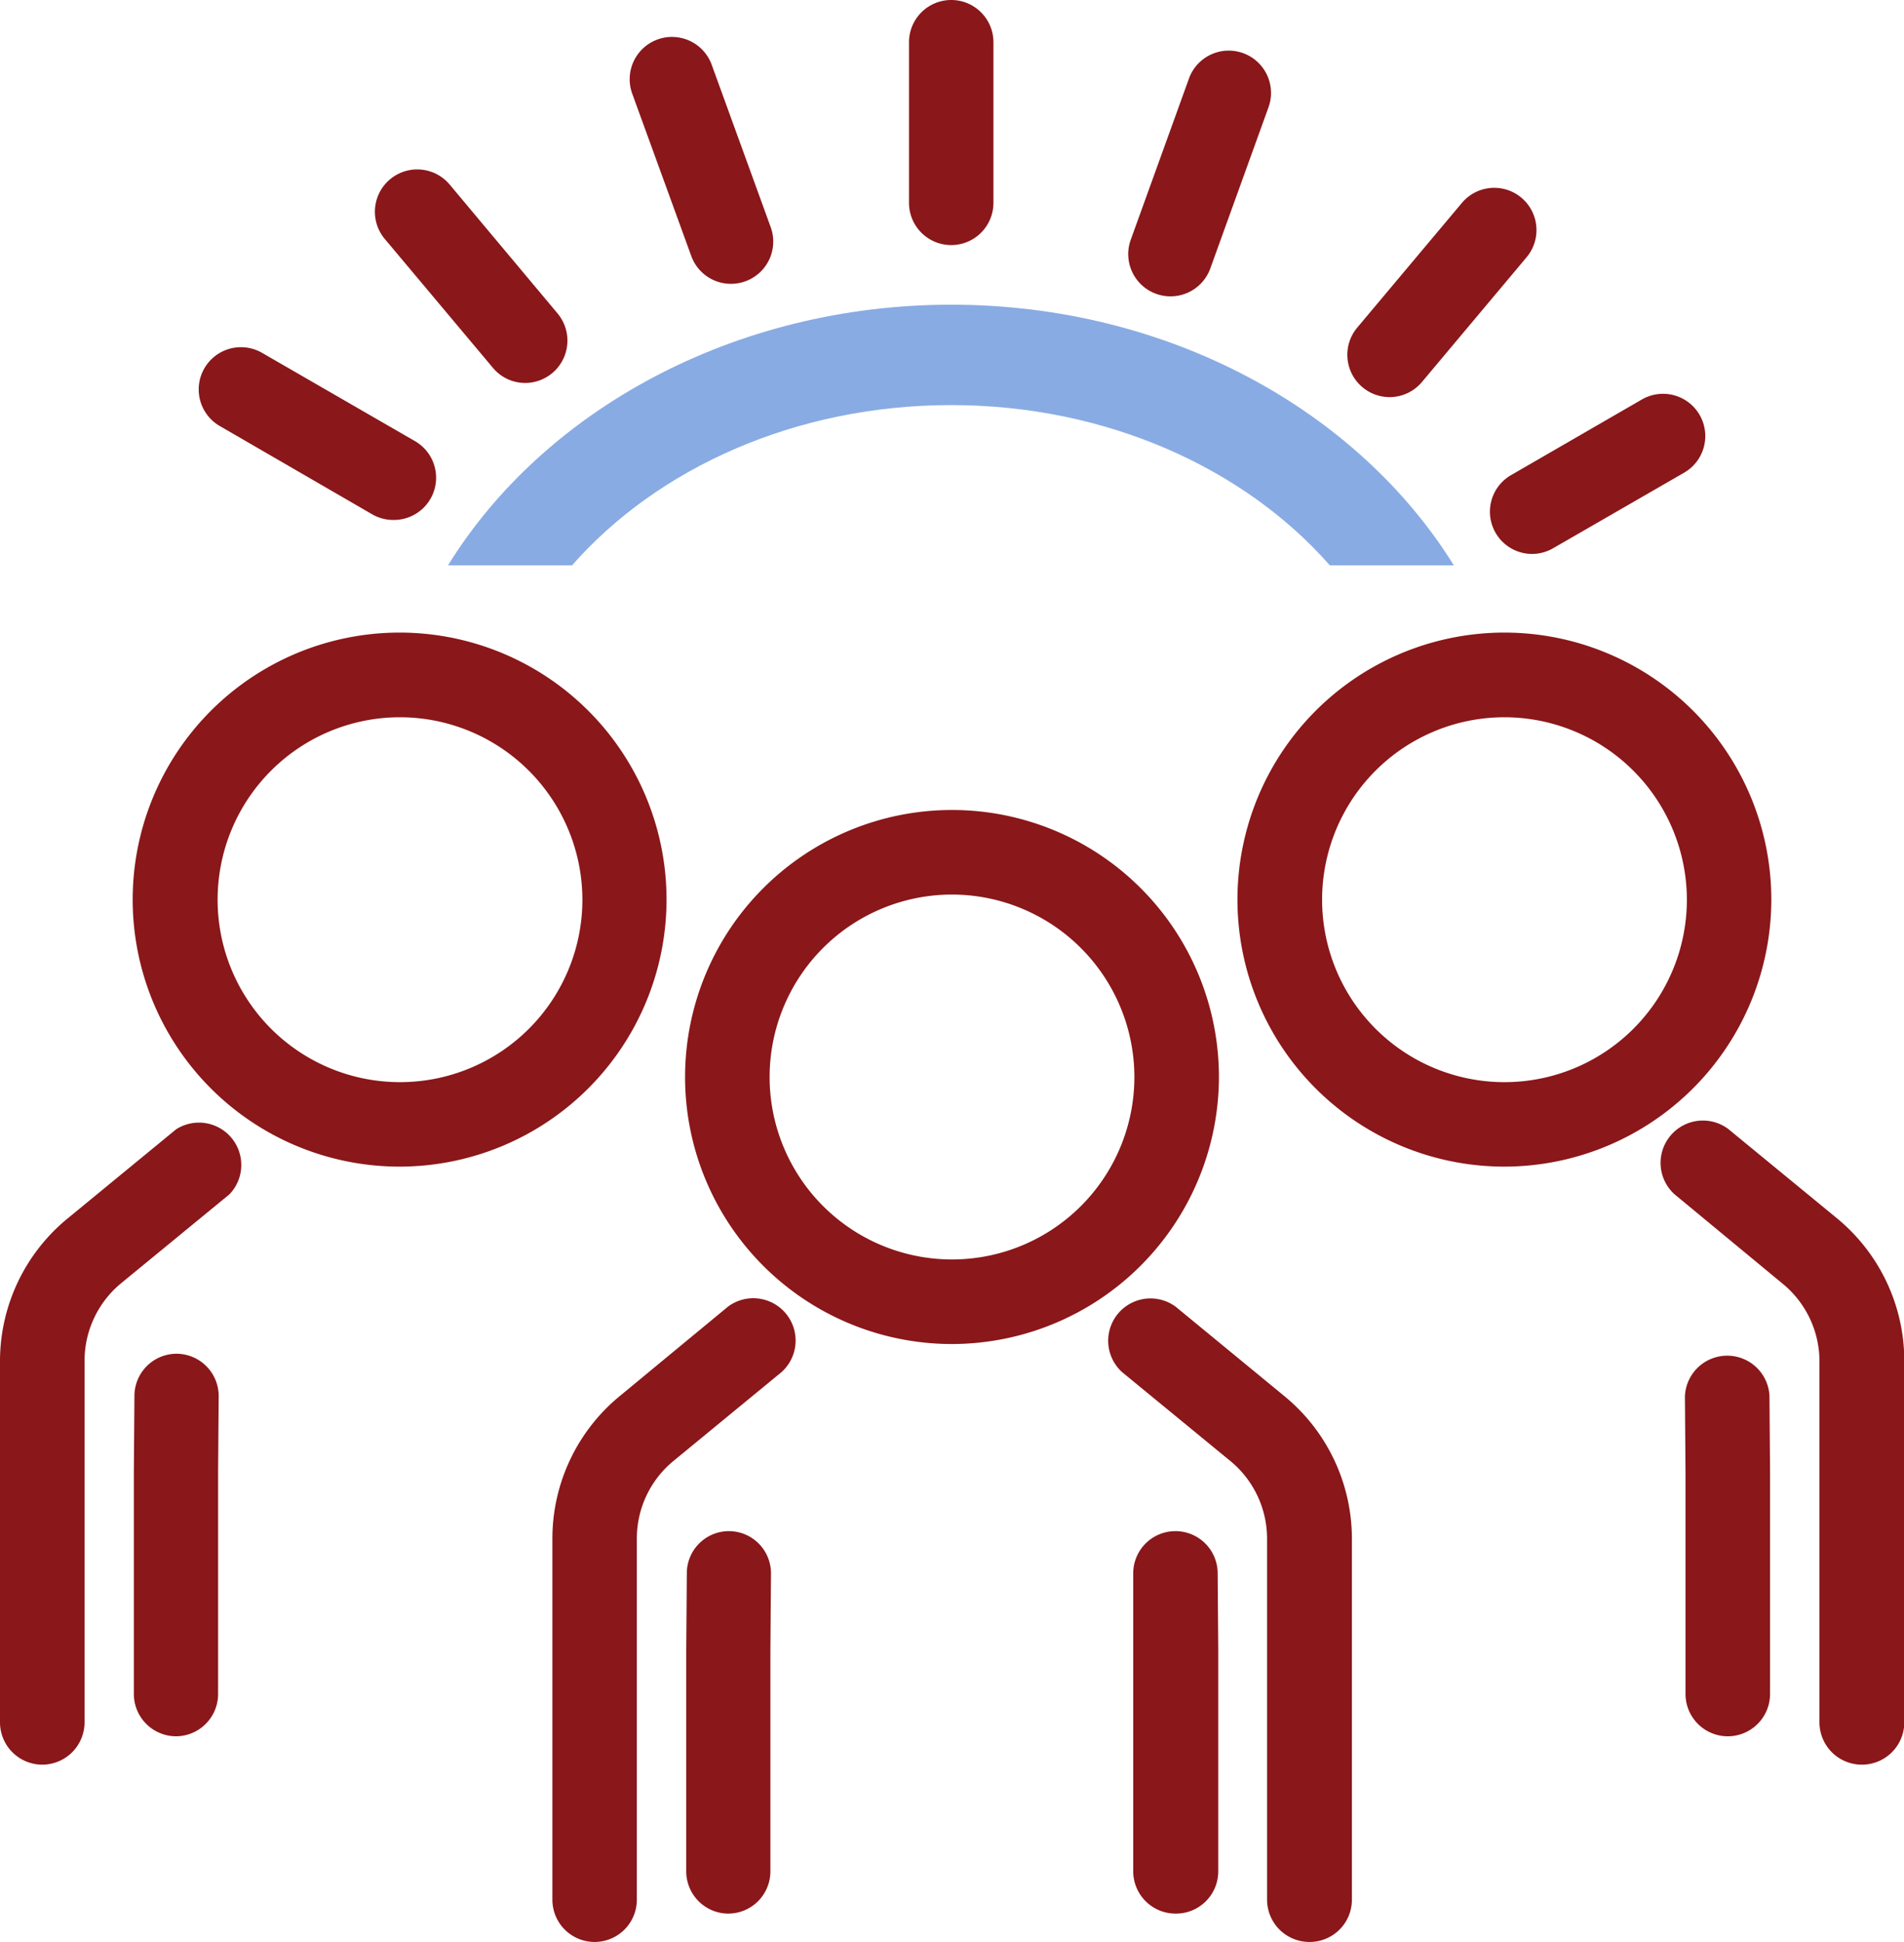
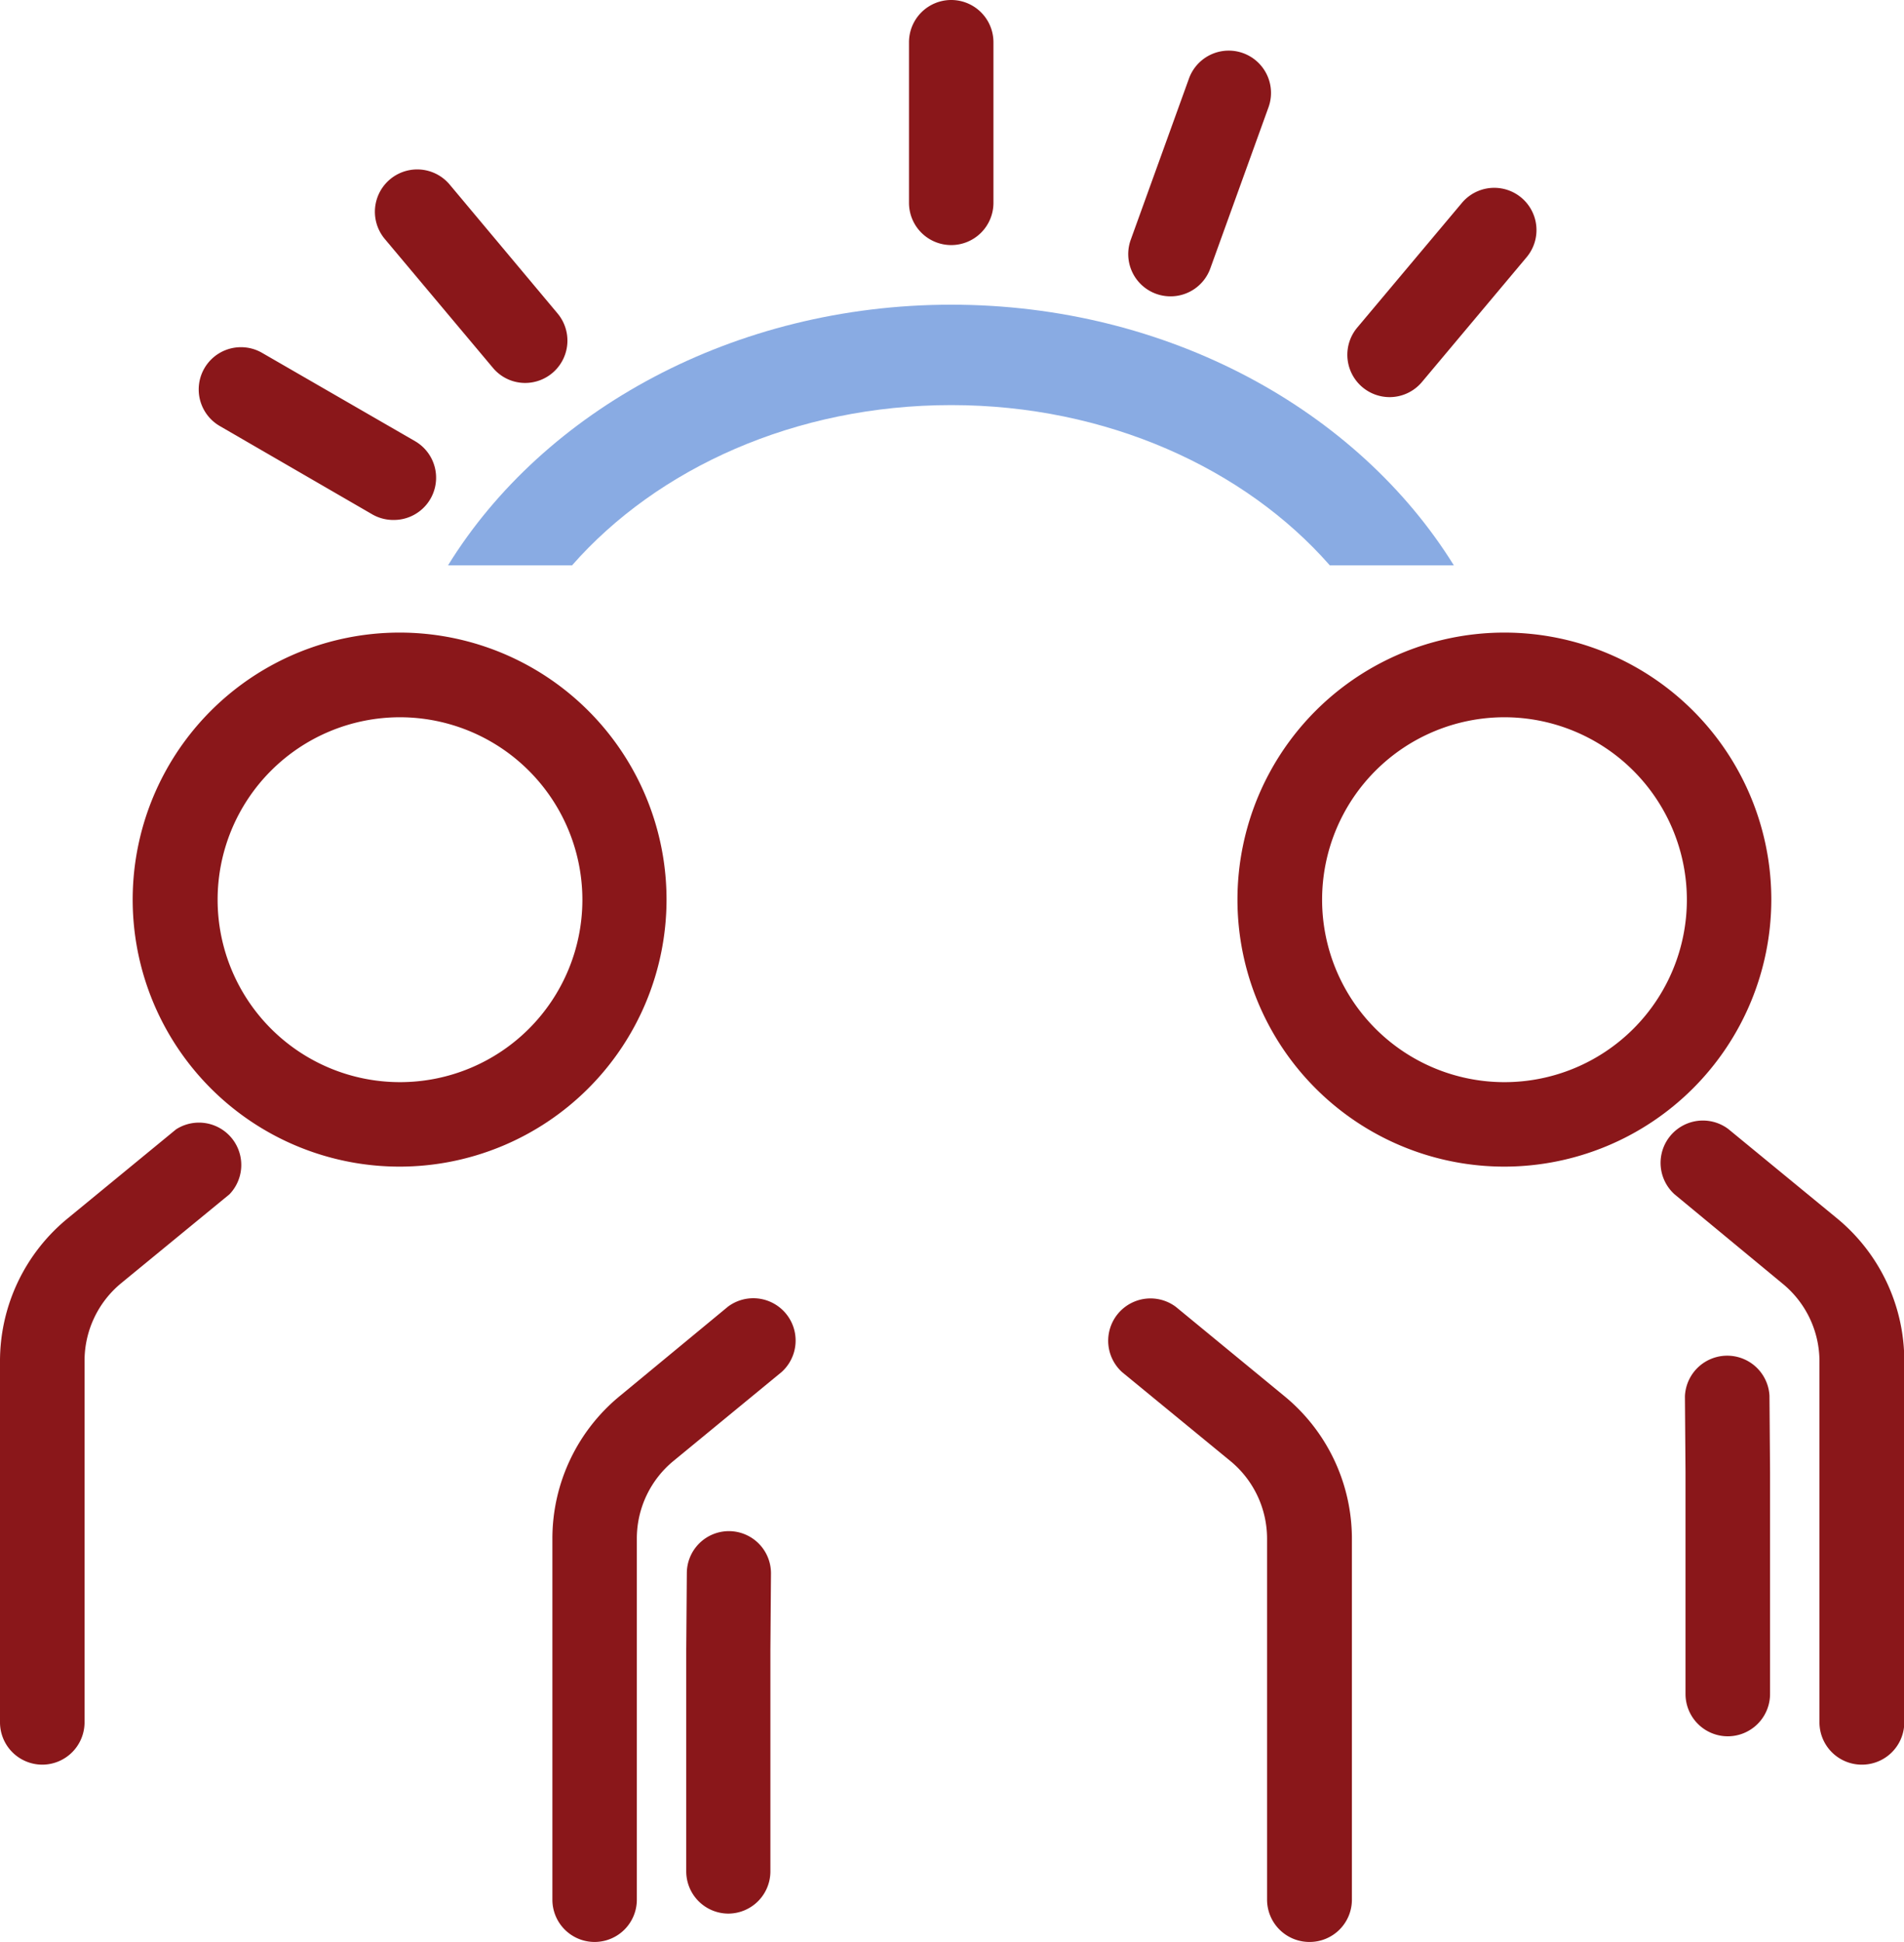
<svg xmlns="http://www.w3.org/2000/svg" viewBox="0 0 196.16 200">
  <defs>
    <style>.cls-1{fill:#8a171a;}.cls-2{fill:#89abe3;}</style>
  </defs>
  <g id="Layer_2" data-name="Layer 2">
    <g id="Layer_1-2" data-name="Layer 1">
      <path class="cls-1" d="M98,25.24a4.35,4.35,0,0,1-4.35-4.35V4.35a4.35,4.35,0,1,1,8.7,0V20.89A4.35,4.35,0,0,1,98,25.24Z" />
-       <path class="cls-1" d="M75.31,29.23a4.34,4.34,0,0,1-4.09-2.86L65.14,9.66a4.35,4.35,0,1,1,8.18-3L79.4,23.39a4.35,4.35,0,0,1-4.09,5.84Z" />
      <path class="cls-1" d="M54.11,39.44a4.32,4.32,0,0,1-3.33-1.56L39.65,24.62A4.35,4.35,0,0,1,46.32,19L57.45,32.29a4.36,4.36,0,0,1-3.34,7.15Z" />
      <path class="cls-1" d="M40.57,53.55A4.36,4.36,0,0,1,38.4,53L22.65,43.88A4.35,4.35,0,1,1,27,36.34l15.75,9.09a4.35,4.35,0,0,1-2.18,8.12Z" />
-       <path class="cls-1" d="M157.86,57.05a4.35,4.35,0,0,1-2.18-8.12l13.48-7.79a4.35,4.35,0,0,1,4.35,7.54L160,56.47A4.36,4.36,0,0,1,157.86,57.05Z" />
      <path class="cls-1" d="M143.16,40.9a4.36,4.36,0,0,1-3.34-7.15L150.61,20.9a4.35,4.35,0,0,1,6.67,5.59L146.49,39.35A4.35,4.35,0,0,1,143.16,40.9Z" />
      <path class="cls-1" d="M120.59,30.52a4.35,4.35,0,0,1-4.09-5.84l6-16.61a4.35,4.35,0,1,1,8.18,3l-6,16.61A4.35,4.35,0,0,1,120.59,30.52Z" />
      <path class="cls-1" d="M134.9,200a4.36,4.36,0,0,1-4.36-4.35V158.47a10.36,10.36,0,0,0-3.78-8l-11.15-9.15a4.36,4.36,0,0,1,5.53-6.73l11.14,9.16a19,19,0,0,1,7,14.74v37.18A4.35,4.35,0,0,1,134.9,200Z" />
      <path class="cls-1" d="M61.26,200a4.35,4.35,0,0,1-4.35-4.35V158.47a19,19,0,0,1,7-14.74L75,134.57a4.36,4.36,0,0,1,5.53,6.73L69.4,150.45a10.34,10.34,0,0,0-3.79,8v37.18A4.35,4.35,0,0,1,61.26,200Z" />
-       <path class="cls-1" d="M121.11,197.08a4.36,4.36,0,0,1-4.36-4.35V169.89l0-7.82a4.35,4.35,0,1,1,8.7-.06l.06,7.84v22.88A4.35,4.35,0,0,1,121.11,197.08Z" />
      <path class="cls-1" d="M75.05,197.08a4.35,4.35,0,0,1-4.35-4.35V169.89l.06-7.88a4.34,4.34,0,0,1,4.35-4.32h0a4.34,4.34,0,0,1,4.32,4.38l-.06,7.85v22.81A4.35,4.35,0,0,1,75.05,197.08Z" />
-       <path class="cls-1" d="M98.08,138.42a27.5,27.5,0,1,1,27.5-27.5A27.54,27.54,0,0,1,98.08,138.42Zm0-46.29a18.79,18.79,0,1,0,18.79,18.79A18.81,18.81,0,0,0,98.08,92.13Z" />
      <path class="cls-1" d="M4.35,181.74A4.36,4.36,0,0,1,0,177.38V140.21a19,19,0,0,1,7-14.75l11.14-9.15A4.36,4.36,0,0,1,23.64,123l-11.15,9.15a10.36,10.36,0,0,0-3.78,8v37.17A4.36,4.36,0,0,1,4.35,181.74Z" />
-       <path class="cls-1" d="M18.14,178.82a4.36,4.36,0,0,1-4.35-4.36V151.62l.06-7.88a4.35,4.35,0,0,1,4.35-4.32h0a4.36,4.36,0,0,1,4.33,4.39l-.06,7.85v22.8A4.36,4.36,0,0,1,18.14,178.82Z" />
      <path class="cls-1" d="M41.17,120.15a27.5,27.5,0,1,1,27.5-27.49A27.52,27.52,0,0,1,41.17,120.15Zm0-46.28A18.79,18.79,0,1,0,60,92.66,18.81,18.81,0,0,0,41.17,73.87Z" />
      <path class="cls-1" d="M191.81,181.74a4.36,4.36,0,0,1-4.36-4.36V140.21a10.34,10.34,0,0,0-3.79-8L172.52,123a4.36,4.36,0,0,1,5.53-6.73l11.14,9.15a19,19,0,0,1,7,14.75v37.17A4.36,4.36,0,0,1,191.81,181.74Z" />
      <path class="cls-1" d="M178,178.82a4.36,4.36,0,0,1-4.35-4.36V151.62l-.06-7.81a4.36,4.36,0,0,1,8.71-.07l.06,7.85v22.87A4.36,4.36,0,0,1,178,178.82Z" />
      <path class="cls-1" d="M155,120.15a27.5,27.5,0,1,1,27.49-27.49A27.53,27.53,0,0,1,155,120.15Zm0-46.28a18.79,18.79,0,1,0,18.79,18.79A18.81,18.81,0,0,0,155,73.87Z" />
      <path class="cls-2" d="M98,41.72c16,0,30.23,6.51,39,16.5h12.78C139.89,42.28,120.38,31.38,98,31.38S56,42.28,46.16,58.22H58.94C67.72,48.23,81.93,41.72,98,41.72Z" />
    </g>
  </g>
</svg>